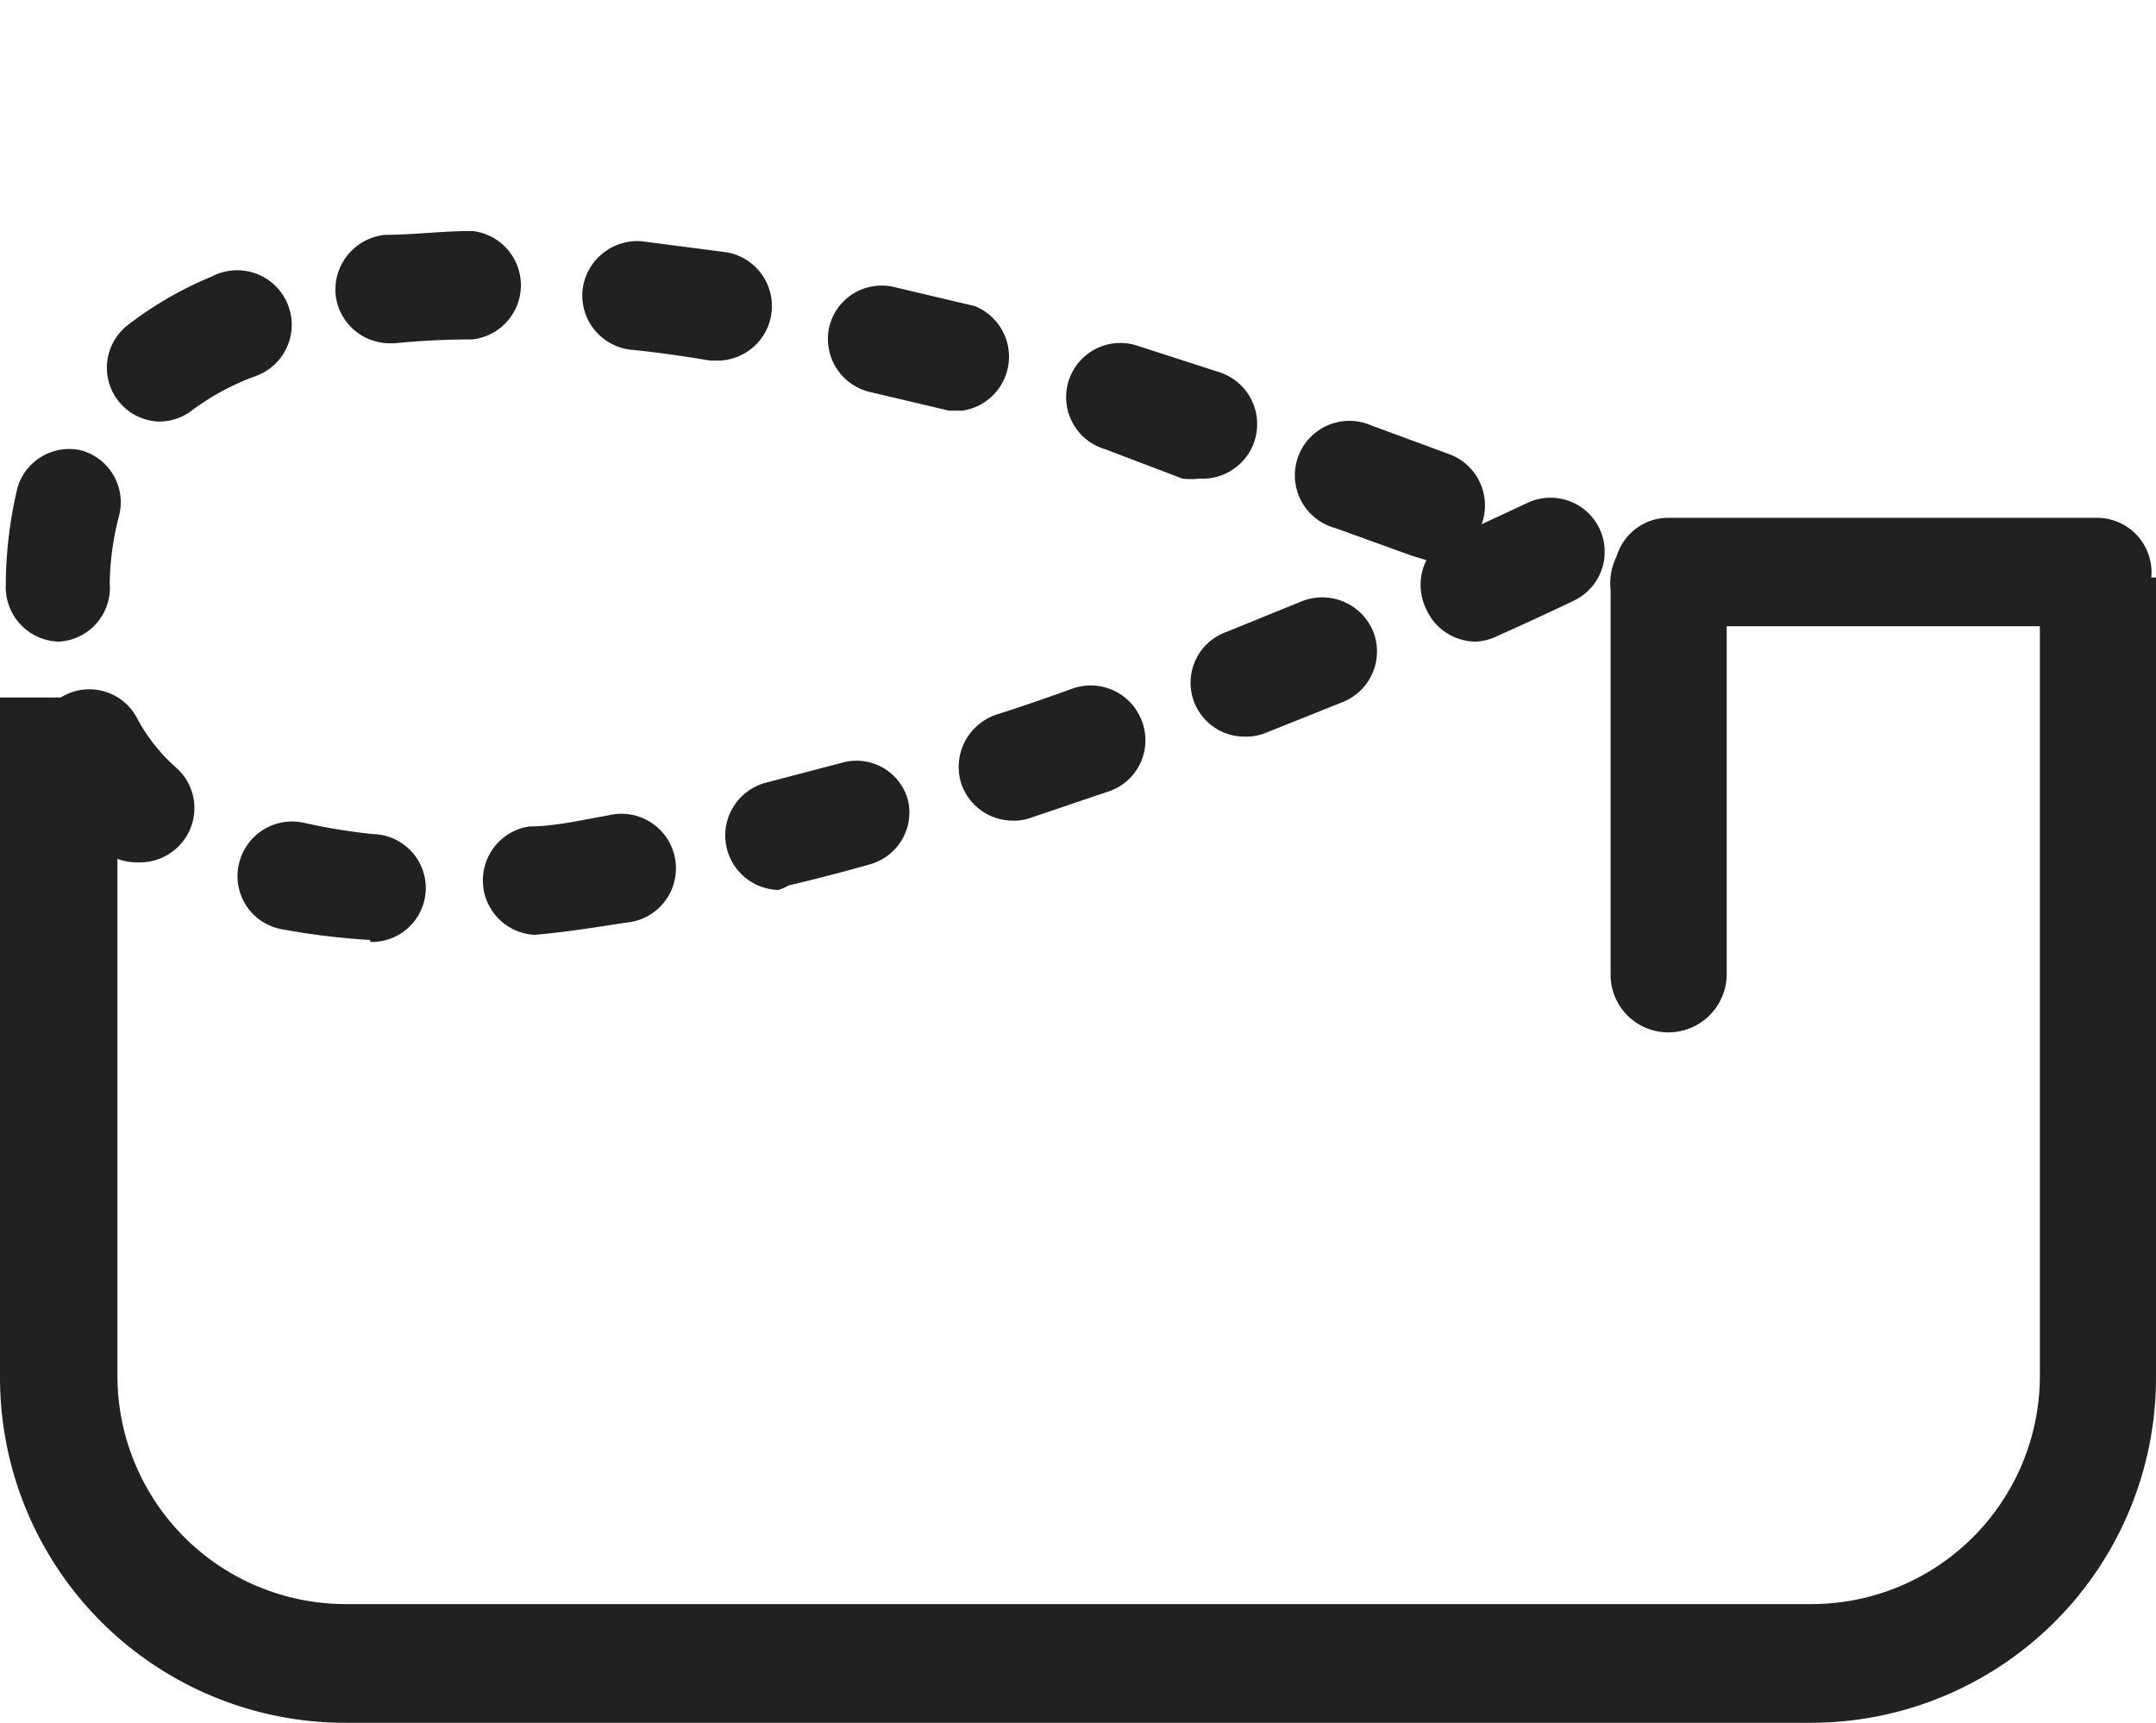
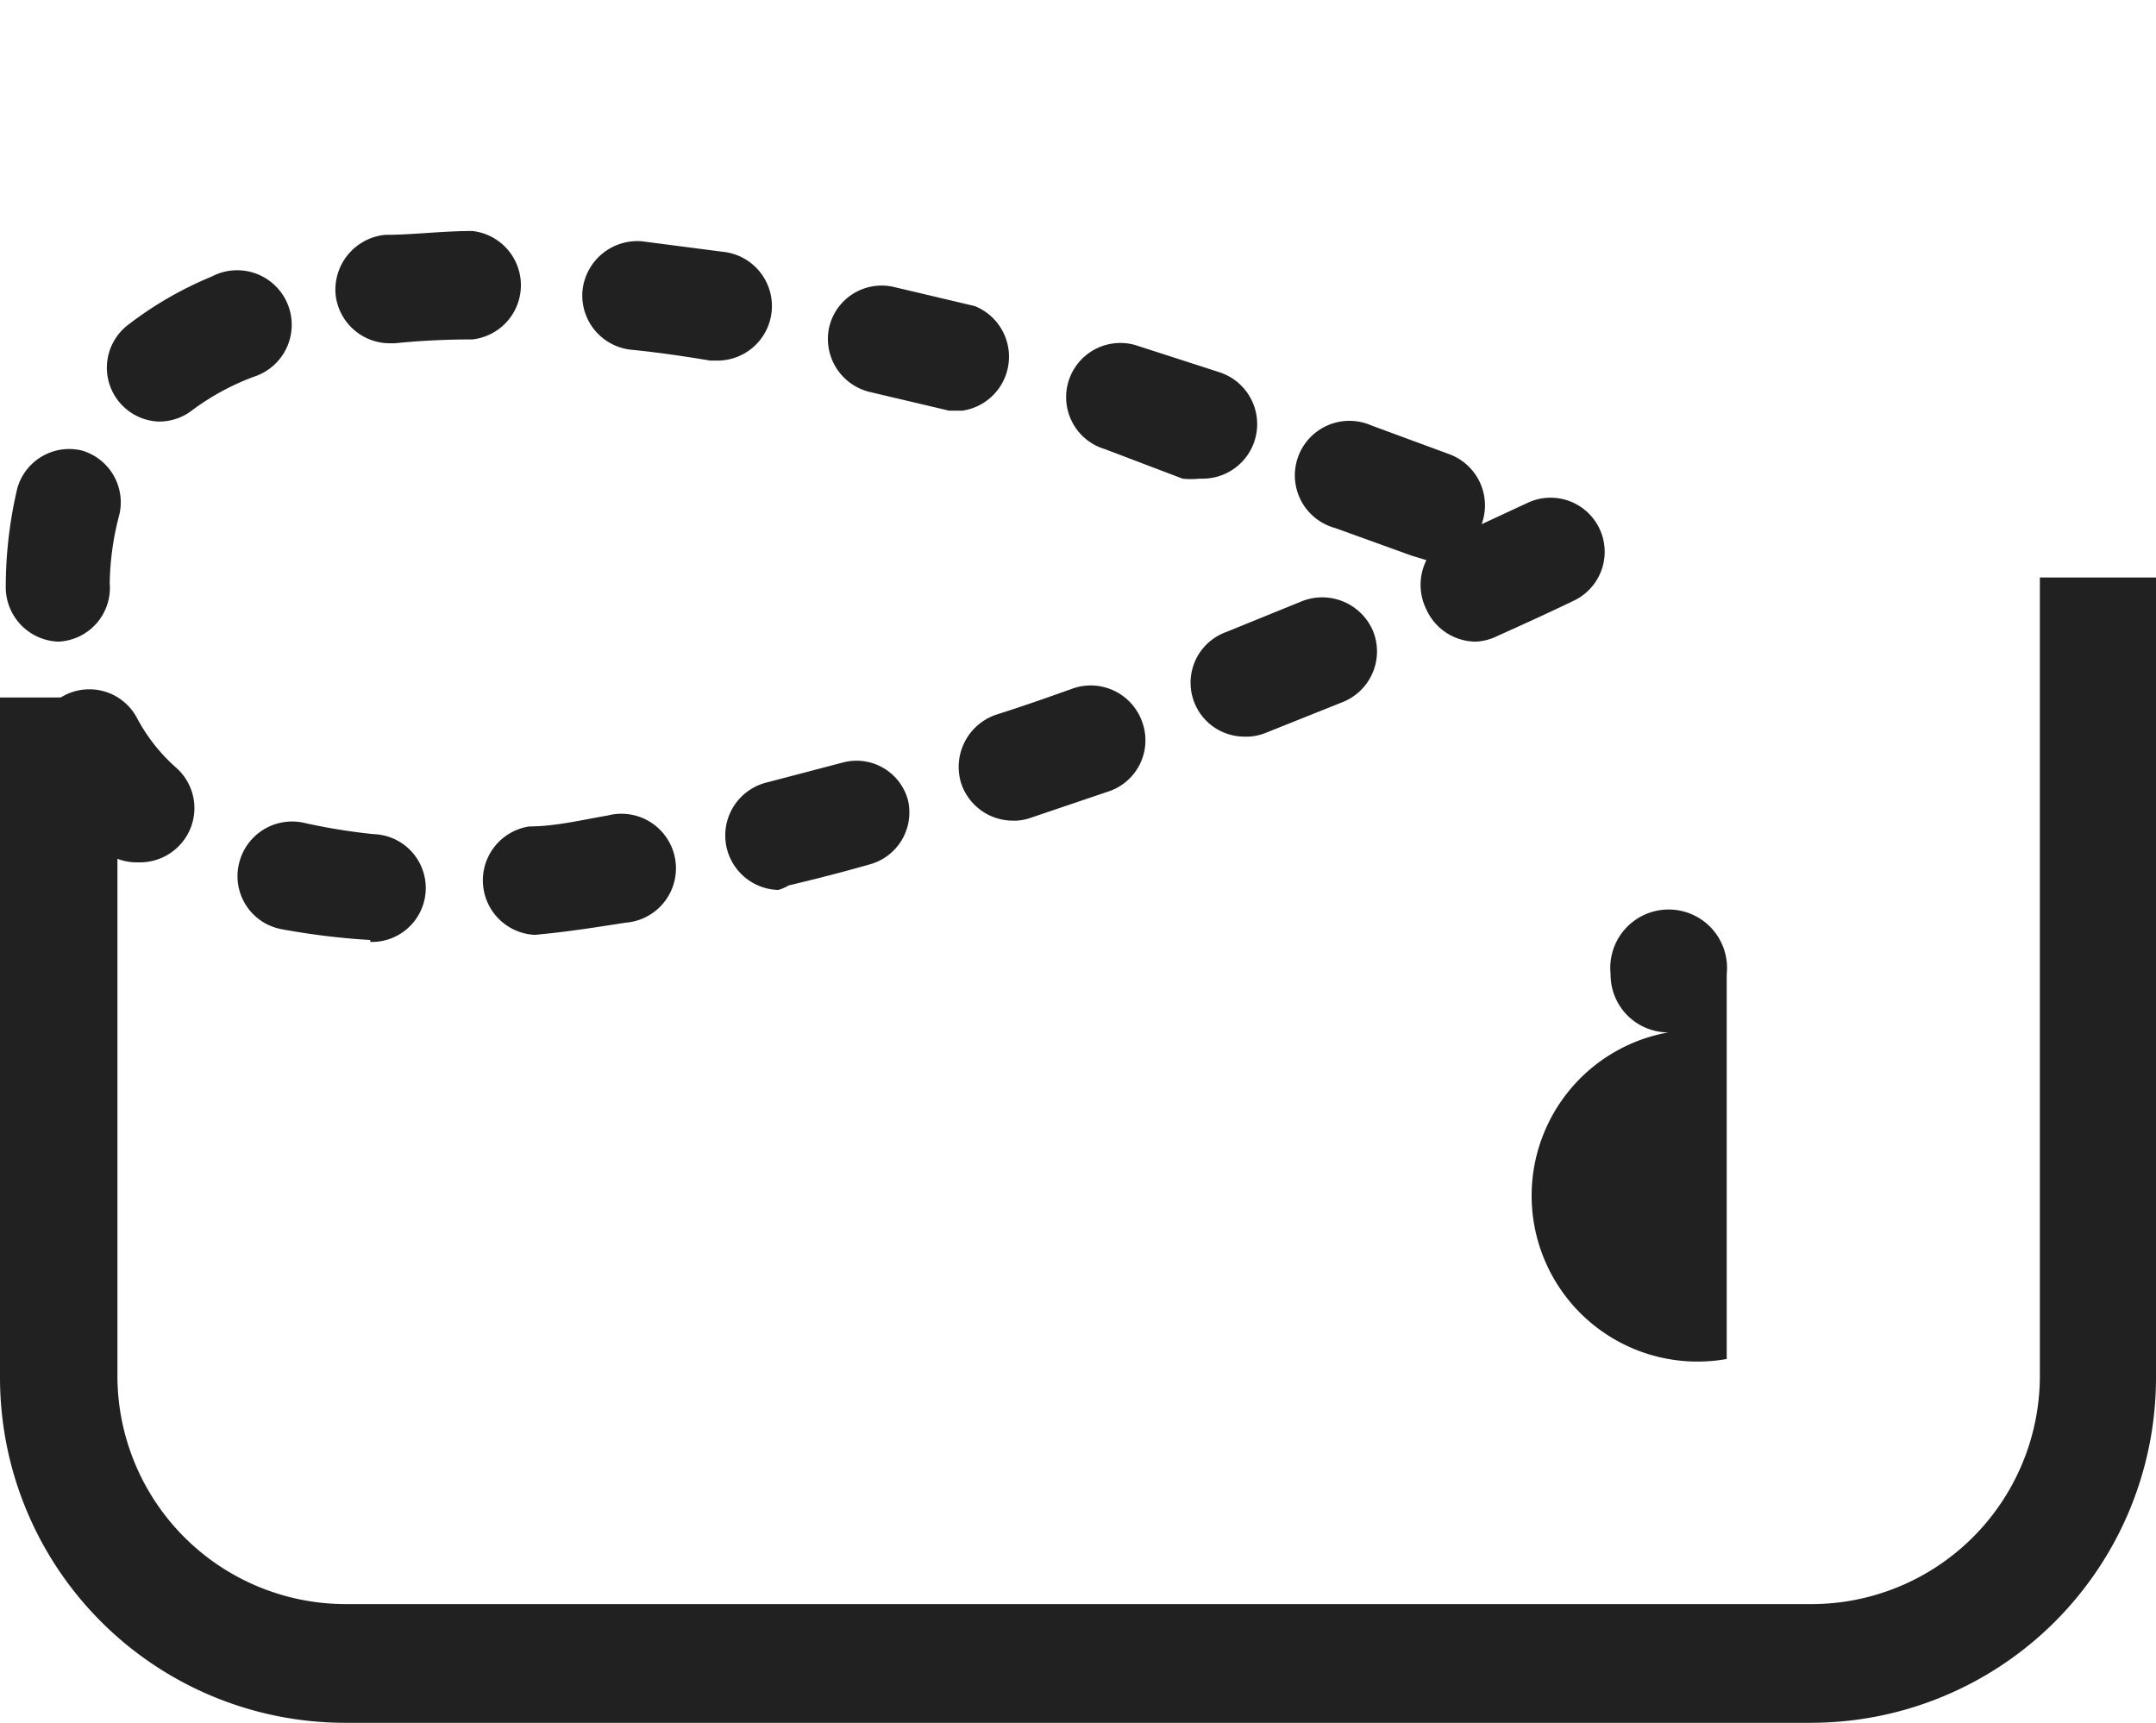
<svg xmlns="http://www.w3.org/2000/svg" id="Layer_1" data-name="Layer 1" viewBox="0 0 33.6 26.85">
  <defs>
    <style>.cls-1{fill:#212121;}</style>
  </defs>
-   <path class="cls-1" d="M32.71,9.76H26a.83.83,0,0,1-.84-.84A.84.84,0,0,1,26,8.07h6.68a.85.85,0,0,1,.85.85A.84.84,0,0,1,32.71,9.76Z" />
  <path class="cls-1" d="M31.79,9V21.47A3.56,3.56,0,0,1,28.23,25H5.39a3.56,3.56,0,0,1-3.56-3.56V10.87H0v10.6a5.38,5.38,0,0,0,5.38,5.38H28.23a5.38,5.38,0,0,0,5.37-5.38V9Z" />
  <path class="cls-1" d="M5.77,14.65h0a11.24,11.24,0,0,1-1.39-.17.84.84,0,0,1-.66-1,.85.85,0,0,1,1-.66A9.37,9.37,0,0,0,5.82,13a.84.84,0,0,1-.05,1.68Zm2.57-.08a.85.85,0,0,1-.09-1.69c.4,0,.81-.1,1.22-.17a.85.85,0,1,1,.28,1.67c-.45.07-.89.14-1.32.18Zm3.79-.7a.85.85,0,0,1-.2-1.67l1.22-.32a.83.83,0,0,1,1,.59.84.84,0,0,1-.59,1c-.42.12-.85.23-1.27.33A.69.69,0,0,1,12.13,13.87Zm-10-.43a.82.82,0,0,1-.55-.21A4.37,4.37,0,0,1,.65,12,.85.85,0,0,1,1,10.84a.84.84,0,0,1,1.14.36,2.76,2.76,0,0,0,.6.76.84.84,0,0,1,.08,1.19A.85.85,0,0,1,2.18,13.44Zm13.66-.65a.85.85,0,0,1-.81-.58.86.86,0,0,1,.54-1.07c.41-.13.81-.27,1.2-.41a.85.85,0,0,1,1.08.52.84.84,0,0,1-.51,1.08l-1.24.42A.82.82,0,0,1,15.84,12.79Zm3.63-1.31a.84.84,0,0,1-.31-1.63l1.18-.48a.86.86,0,0,1,1.11.47.85.85,0,0,1-.47,1.1l-1.2.48A.85.85,0,0,1,19.47,11.48ZM23,10a.85.85,0,0,1-.77-.5.86.86,0,0,1,0-.77L22,8.66l-1.19-.43a.85.85,0,1,1,.56-1.6l1.22.45a.85.85,0,0,1,.5,1.09h0l.71-.33a.84.84,0,1,1,.73,1.52s-.43.21-1.19.55A.85.85,0,0,1,23,10ZM.91,10h0a.85.85,0,0,1-.82-.88A6.67,6.67,0,0,1,.27,7.61a.84.84,0,0,1,1-.59.84.84,0,0,1,.59,1,4.38,4.38,0,0,0-.15,1.07A.84.84,0,0,1,.91,10ZM18.69,7.46a1.27,1.27,0,0,1-.26,0L17.22,7a.84.84,0,0,1,.48-1.62L19,5.8a.85.85,0,0,1-.26,1.66ZM2.47,6.57A.84.84,0,0,1,2,5.06a5.67,5.67,0,0,1,1.3-.75.85.85,0,1,1,.66,1.56A3.87,3.87,0,0,0,3,6.39.84.84,0,0,1,2.47,6.57ZM15,6.4l-.21,0-1.23-.29a.85.85,0,0,1-.64-1,.84.84,0,0,1,1-.64l1.27.3A.85.85,0,0,1,15,6.4ZM11.2,5.62h-.13c-.42-.07-.83-.13-1.24-.17a.85.85,0,0,1-.75-.94A.86.86,0,0,1,10,3.76l1.31.17a.85.85,0,0,1-.13,1.69ZM6.07,5.35a.85.85,0,0,1-.84-.76A.86.86,0,0,1,6,3.66c.44,0,.89-.06,1.36-.06h0a.85.85,0,0,1,0,1.69,12,12,0,0,0-1.21.06Z" />
-   <path class="cls-1" d="M26,16.09a.9.9,0,0,1-.9-.91v-6a.91.91,0,1,1,1.81,0v6A.91.91,0,0,1,26,16.09Z" />
+   <path class="cls-1" d="M26,16.09a.9.9,0,0,1-.9-.91a.91.91,0,1,1,1.81,0v6A.91.91,0,0,1,26,16.09Z" />
</svg>